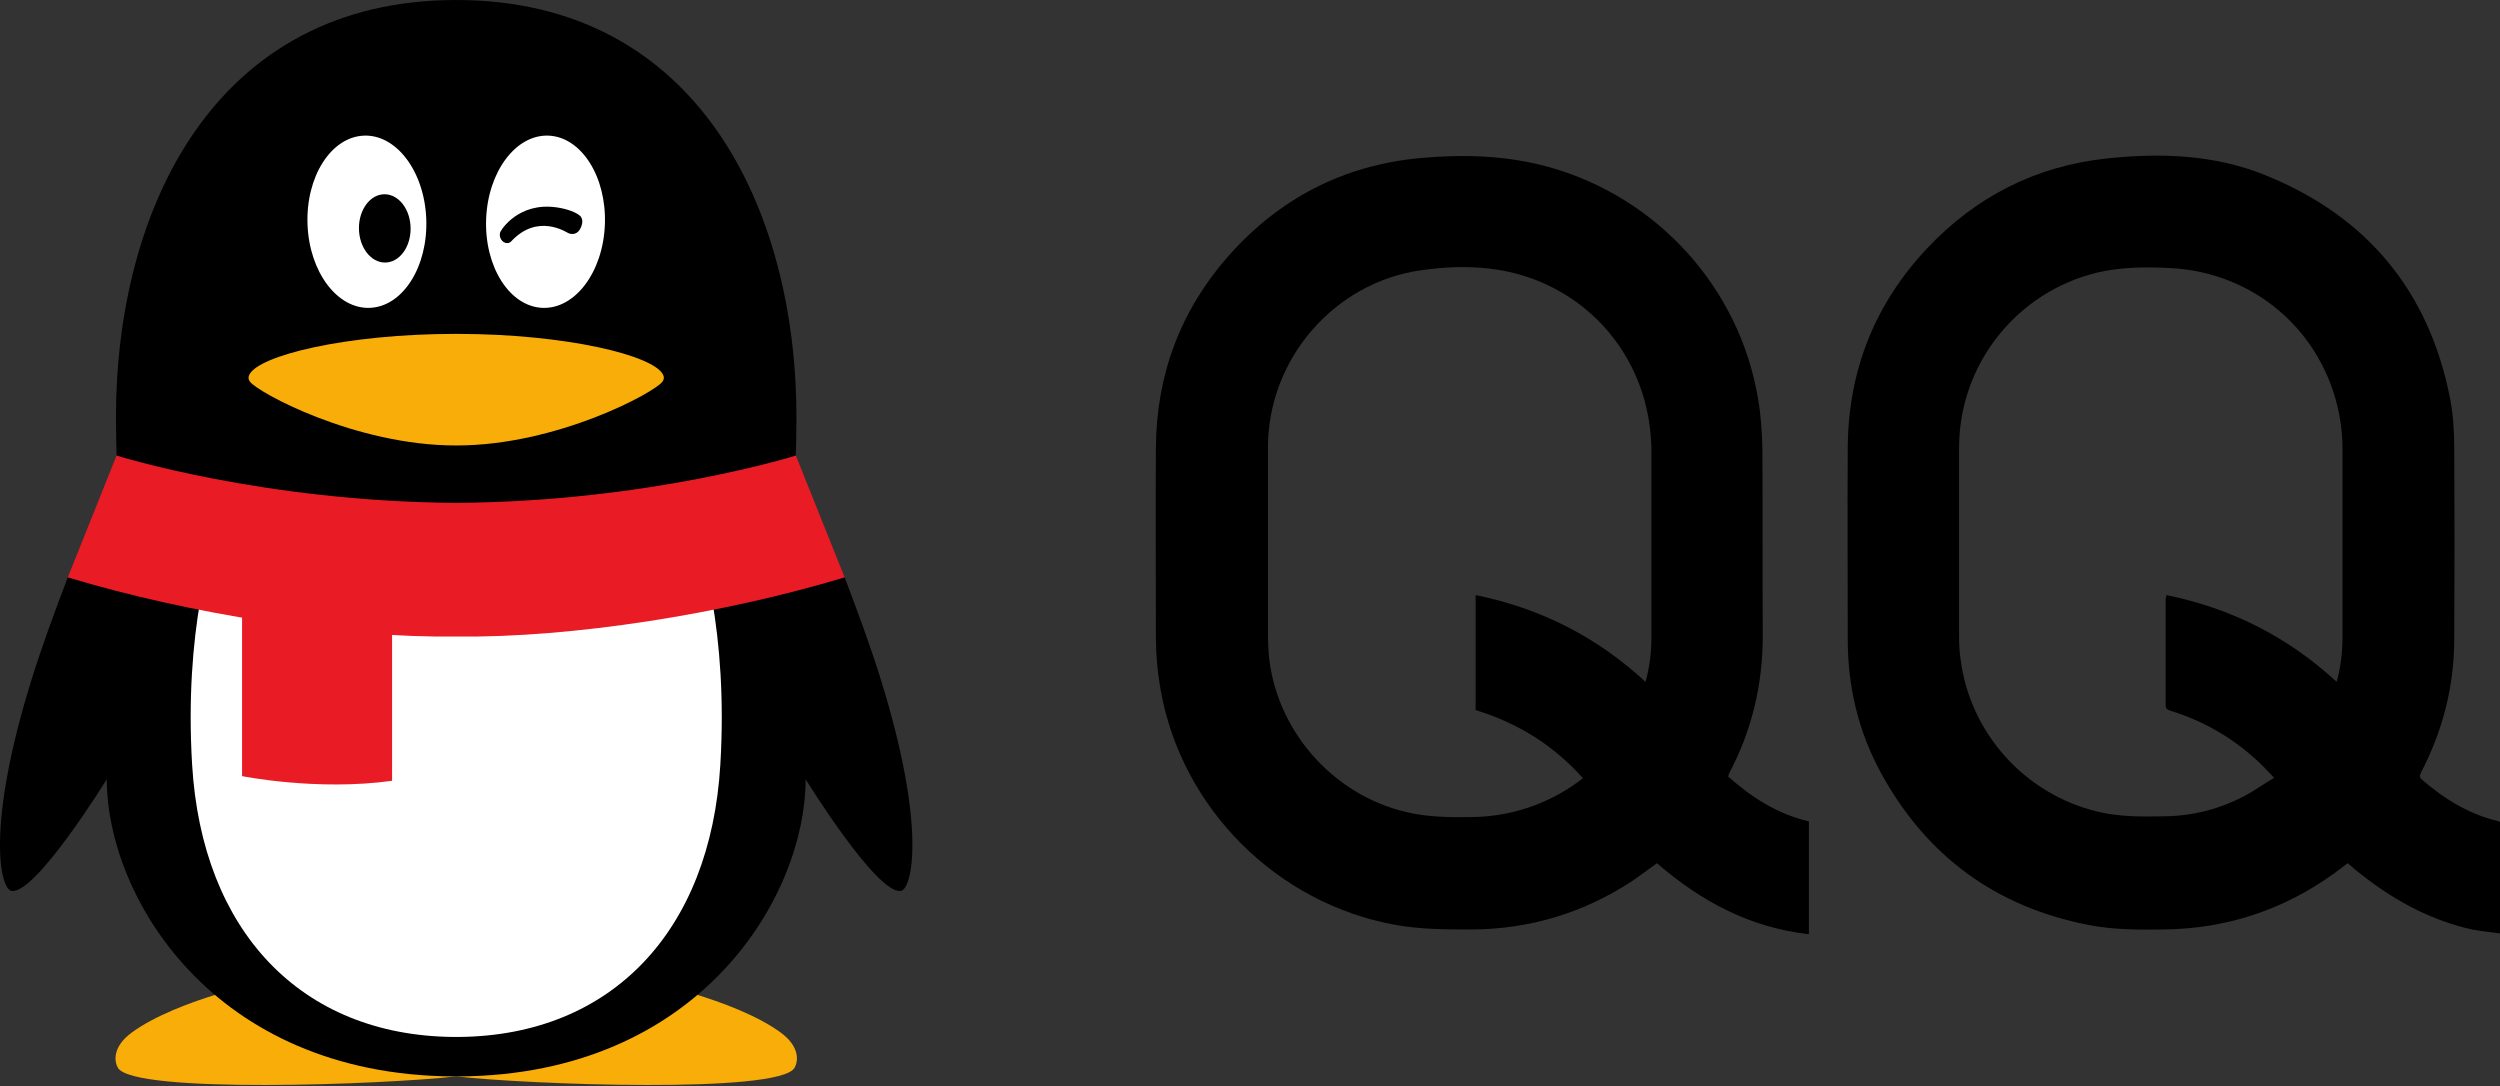
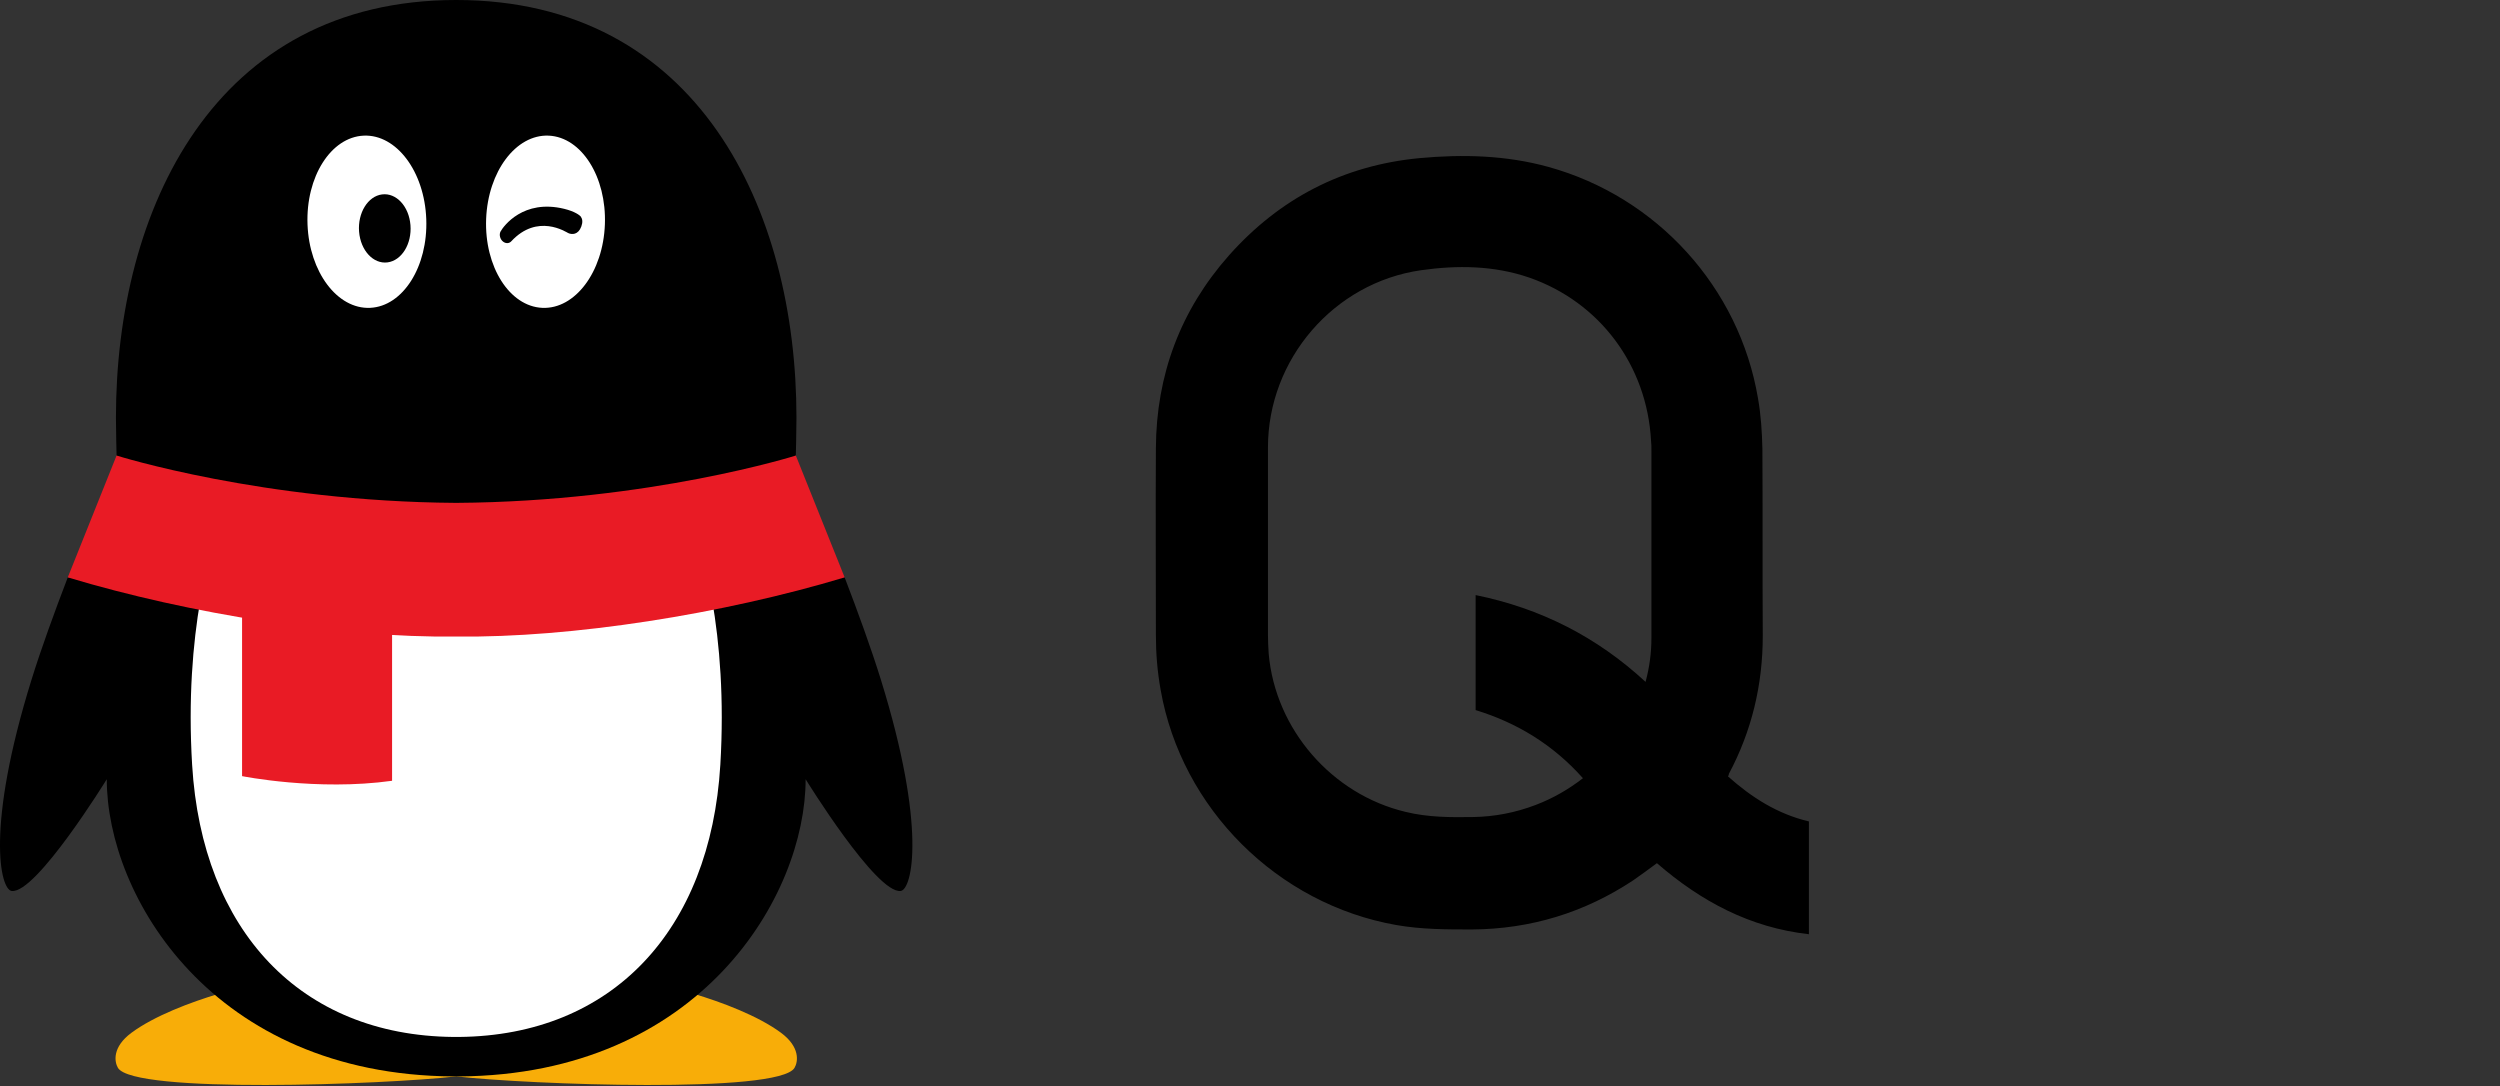
<svg xmlns="http://www.w3.org/2000/svg" xmlns:ns1="http://sodipodi.sourceforge.net/DTD/sodipodi-0.dtd" xmlns:ns2="http://www.inkscape.org/namespaces/inkscape" version="1.1" id="资源_3_x40_6x_xA0_图像_00000160877735053357904450000005265307627529406900_" x="0px" y="0px" viewBox="0 0 1000 434.406" enable-background="new 0 0 692.6 298.7" xml:space="preserve" ns1:docname="Tencent_QQ_2023.svg" ns2:version="1.3.2 (091e20e, 2023-11-25, custom)" width="1000" height="434.406">
  <rect x="0" y="0" width="1000" height="434.406" fill="#333333" stroke="none" />
  <defs id="defs13" />
  <ns1:namedview id="namedview13" pagecolor="#ffffff" bordercolor="#000000" borderopacity="0.25" ns2:showpageshadow="2" ns2:pageopacity="0.0" ns2:pagecheckerboard="0" ns2:deskcolor="#d1d1d1" ns2:zoom="0.69899999" ns2:cx="500.00001" ns2:cy="216.7382" ns2:window-width="1366" ns2:window-height="705" ns2:window-x="-8" ns2:window-y="-8" ns2:window-maximized="1" ns2:current-layer="资源_3_x40_6x_xA0_图像_00000160877735053357904450000005265307627529406900_" />
  <g id="g12" transform="matrix(1.465,0,0,1.465,-5.86,-3.839)" style="display:inline">
-     <path d="m 686.7,257.5 c -2.6,-0.4 -5.2,-0.6 -7.8,-1.1 -12,-2.7 -22.4,-8.6 -31.9,-16.4 -0.7,-0.6 -1.3,-1.1 -2,-1.7 -1.3,1 -2.5,1.9 -3.7,2.8 -13.9,10 -29.4,15.1 -46.5,15.3 -6.8,0.1 -13.7,0.1 -20.4,-1.2 -25.4,-4.9 -44.4,-18.8 -56.8,-41.5 -6.3,-11.5 -9.2,-24 -9.1,-37.2 0,-17.3 -0.1,-34.6 0,-51.9 0.2,-20.9 7.4,-39 21.7,-54.2 13.3,-14.1 29.6,-22.4 48.9,-24.5 14.9,-1.6 29.7,-1.1 43.8,4.7 27.6,11.3 44.4,31.7 50.1,61 0.8,4.3 1.1,8.8 1.1,13.2 0.1,17.4 0.1,34.8 0,52.2 0,12.9 -3.1,25.1 -9.1,36.6 -0.4,0.8 -0.4,1.3 0.3,1.9 6.1,5.3 12.8,9.4 20.7,11.3 0.2,0.1 0.4,0.2 0.7,0.3 0,10 0,20.2 0,30.4 z m -91.2,-92.4 c 17.7,3.6 33.2,11.4 46.5,23.7 1.2,-4.3 1.6,-8.6 1.6,-12.9 0,-16.8 0,-33.6 0,-50.5 0,-3.2 -0.3,-6.5 -0.9,-9.6 -4.4,-22.7 -23.2,-38.9 -46.3,-40 -6.6,-0.3 -13.1,-0.3 -19.6,1.2 -22.2,5.3 -37.9,25.1 -37.9,47.9 0,17.1 0,34.3 0,51.4 0,2.1 0.1,4.2 0.4,6.2 2.5,20.2 17.5,36.9 37.3,41.7 6.1,1.5 12.2,1.4 18.4,1.3 7.8,-0.1 15.2,-2 22.1,-5.7 2.6,-1.4 5.1,-3.2 7.8,-4.8 -0.5,-0.6 -0.8,-0.9 -1.1,-1.2 -7.6,-8.2 -16.7,-13.9 -27.4,-17.2 -0.8,-0.3 -1.1,-0.6 -1.1,-1.5 0,-9.7 0,-19.3 0,-29 0.1,-0.1 0.2,-0.5 0.2,-1 z" id="path3" />
    <path d="m 475.8,214.6 c 6.5,5.8 13.6,10.3 22.1,12.3 0,10.3 0,20.4 0,30.8 -16.1,-1.8 -29.5,-9 -41.5,-19.4 -2.2,1.6 -4.3,3.2 -6.5,4.7 -13.3,8.8 -28,13.3 -44,13.4 -6.9,0 -13.7,0 -20.6,-1.2 -32.5,-5.7 -58.7,-31.8 -64.4,-64.2 -0.9,-5 -1.3,-10 -1.3,-15 0,-17 -0.1,-34 0,-51 0.1,-20 6.7,-37.7 20,-52.7 13.8,-15.5 31.1,-24.5 51.9,-26.5 11.9,-1.1 23.7,-0.8 35.3,2.4 29.6,8.2 52.1,32.9 57.2,63.2 0.8,4.5 1.1,9.2 1.2,13.8 0.1,17 0,34 0.1,51 0,13.4 -3,26 -9.3,37.8 0.1,0.1 0,0.3 -0.2,0.6 z m -39.6,0.5 c -8.1,-9.1 -17.9,-15.1 -29.3,-18.6 0,-10.5 0,-20.9 0,-31.4 17.7,3.6 33.1,11.4 46.4,23.7 1.1,-4.1 1.6,-8 1.6,-12 0,-17.1 0,-34.1 0,-51.2 0,-0.9 0,-1.8 -0.1,-2.6 -1.1,-20.6 -14,-37.9 -33.3,-44.6 -9.6,-3.3 -19.6,-3.4 -29.5,-2 -23.8,3.4 -41.8,24.3 -41.8,48.4 0,17.1 0,34.1 0,51.2 0,1.7 0.1,3.4 0.2,5.1 1.8,20.6 17.2,38.4 37.4,43.2 6.1,1.5 12.3,1.5 18.5,1.4 5.8,-0.1 11.5,-1.2 17,-3.3 4.7,-1.8 8.9,-4.2 12.9,-7.3 z" id="path4" />
  </g>
  <g id="g12-5" transform="matrix(0.434,0,0,0.434,2.4249736e-5,0)">
    <path fill="#FBAD29" d="m 420.491,988.518 c -87.109,0 -167.058,-29.147 -218.541,-72.688 -26.143,7.804 -59.582,20.366 -80.698,35.964 -18.054,13.322 -15.804,26.913 -12.546,32.41 14.294,24.104 245.147,15.387 311.785,7.889 z" id="path1-6" style="fill:#f8ad08;fill-opacity:1" />
-     <path fill="#FBAD29" d="m 420.491,988.518 c 87.113,0 167.063,-29.147 218.535,-72.688 26.143,7.804 59.593,20.366 80.683,35.964 18.069,13.322 15.814,26.913 12.562,32.41 -14.293,24.104 -245.132,15.387 -311.779,7.889 v -3.575 z" id="path2-8" style="fill:#f8ad08;fill-opacity:1" />
+     <path fill="#FBAD29" d="m 420.491,988.518 c 87.113,0 167.063,-29.147 218.535,-72.688 26.143,7.804 59.593,20.366 80.683,35.964 18.069,13.322 15.814,26.913 12.562,32.41 -14.293,24.104 -245.132,15.387 -311.779,7.889 v -3.575 " id="path2-8" style="fill:#f8ad08;fill-opacity:1" />
    <path d="m 421.002,466.46 c 143.841,-0.977 259.125,-28.804 298.178,-39.491 9.32,-2.556 14.299,-7.118 14.299,-7.118 0.032,-1.305 0.586,-23.413 0.586,-34.824 C 734.065,192.989 643.403,0.016 420.458,0 197.52,0.016 106.852,192.989 106.852,385.028 c 0,11.411 0.57,33.519 0.592,34.824 0,0 4.07,4.271 11.479,6.336 36.081,10.043 153.52,39.27 301.019,40.273 h 1.06 z" id="path3-20" />
    <path d="m 811.875,626.453 c -8.907,-28.704 -21.078,-62.159 -33.408,-94.306 0,0 -7.086,-0.877 -10.671,0.174 C 657.2,564.436 523.145,584.924 420.991,583.677 H 419.94 C 318.353,584.902 185.215,564.668 74.995,532.849 70.776,531.634 62.466,532.147 62.466,532.147 50.142,564.293 37.97,597.749 29.047,626.453 -13.475,763.292 0.295,819.918 10.783,821.18 c 22.521,2.725 87.626,-103.003 87.626,-103.003 0,107.433 96.988,272.384 319.119,273.915 0.978,-0.011 4.89,-0.011 5.872,0 222.126,-1.531 319.119,-166.482 319.119,-273.915 0,0 65.116,105.728 87.616,103.003 10.492,-1.262 24.258,-57.888 -18.26,-194.727" id="path4-8" />
    <path fill="#ffffff" d="m 341.127,283.731 c -30.24,1.357 -56.076,-33.092 -57.697,-76.886 -1.647,-43.832 21.518,-80.456 51.763,-81.829 30.214,-1.347 56.05,33.091 57.682,76.902 1.653,43.832 -21.517,80.445 -51.748,81.813" id="path5-1" />
    <path fill="#ffffff" d="m 557.503,206.839 c -1.621,43.8 -27.458,78.254 -57.698,76.892 -30.224,-1.362 -53.41,-37.981 -51.757,-81.813 1.642,-43.805 27.479,-78.249 57.687,-76.907 30.246,1.372 53.405,38.007 51.768,81.828" id="path6-9" />
-     <path fill="#FBAD29" d="M 611.241,345.584 C 603.173,327.679 521.772,307.73 421.009,307.73 h -1.088 c -100.759,0 -182.154,19.949 -190.238,37.854 -0.375,0.776 -0.597,1.637 -0.597,2.55 0,1.294 0.438,2.445 1.114,3.438 6.812,9.932 97.184,58.992 189.721,58.992 h 1.088 c 92.521,0 182.914,-49.06 189.721,-58.992 0.676,-0.987 1.104,-2.16 1.104,-3.443 -10e-4,-0.908 -0.208,-1.769 -0.593,-2.545" id="path7-5" style="fill:#f8ad08;fill-opacity:1" />
    <path d="m 378.306,207.483 c 1.395,17.298 -8.1,32.669 -21.163,34.354 -13.085,1.679 -24.802,-10.983 -26.195,-28.297 -1.357,-17.319 8.11,-32.696 21.163,-34.349 13.1,-1.7 24.828,10.984 26.195,28.292" id="path8-1" />
    <path fill-rule="evenodd" clip-rule="evenodd" d="m 461.402,213.265 c 2.672,-4.784 20.878,-29.971 58.563,-20.799 9.906,2.413 14.484,5.951 15.45,7.35 1.432,2.06 1.816,4.985 0.364,8.939 -2.861,7.815 -8.775,7.599 -12.049,6.067 -2.123,-0.993 -28.371,-18.465 -52.545,7.619 -1.679,1.806 -4.646,2.418 -7.471,0.285 -2.808,-2.142 -3.975,-6.461 -2.312,-9.461" id="path9-7" />
    <path fill="#ffffff" d="m 420.998,577.389 h -1.057 c -69.478,0.851 -153.709,-8.364 -235.289,-24.453 -6.986,40.447 -11.199,91.265 -7.577,151.893 9.15,153.187 100.125,249.479 240.564,250.877 h 2.846 2.857 c 140.429,-1.398 231.413,-97.69 240.564,-250.877 3.611,-60.633 -0.597,-111.451 -7.583,-151.893 -81.585,16.088 -165.837,25.303 -235.325,24.453" id="path10-4" />
    <path fill="#EE3137" d="m 223.103,564.573 v 150.752 c 0,0 69.061,13.936 138.259,4.288 v -139.05 c -43.837,-2.488 -91.112,-8.016 -138.259,-15.99" id="path11-0" style="fill:#e91b25;fill-opacity:1" />
    <path fill="#EE3137" d="m 733.479,419.852 c 0,0 -134.336,42.411 -312.477,43.62 H 419.94 C 242.08,462.263 107.902,419.994 107.443,419.852 L 62.466,532.147 c 112.527,33.937 252.012,55.797 357.475,54.529 h 1.057 c 105.458,1.277 244.921,-20.593 357.47,-54.529 z" id="path12-5" style="fill:#e91b25;fill-opacity:1" />
  </g>
</svg>